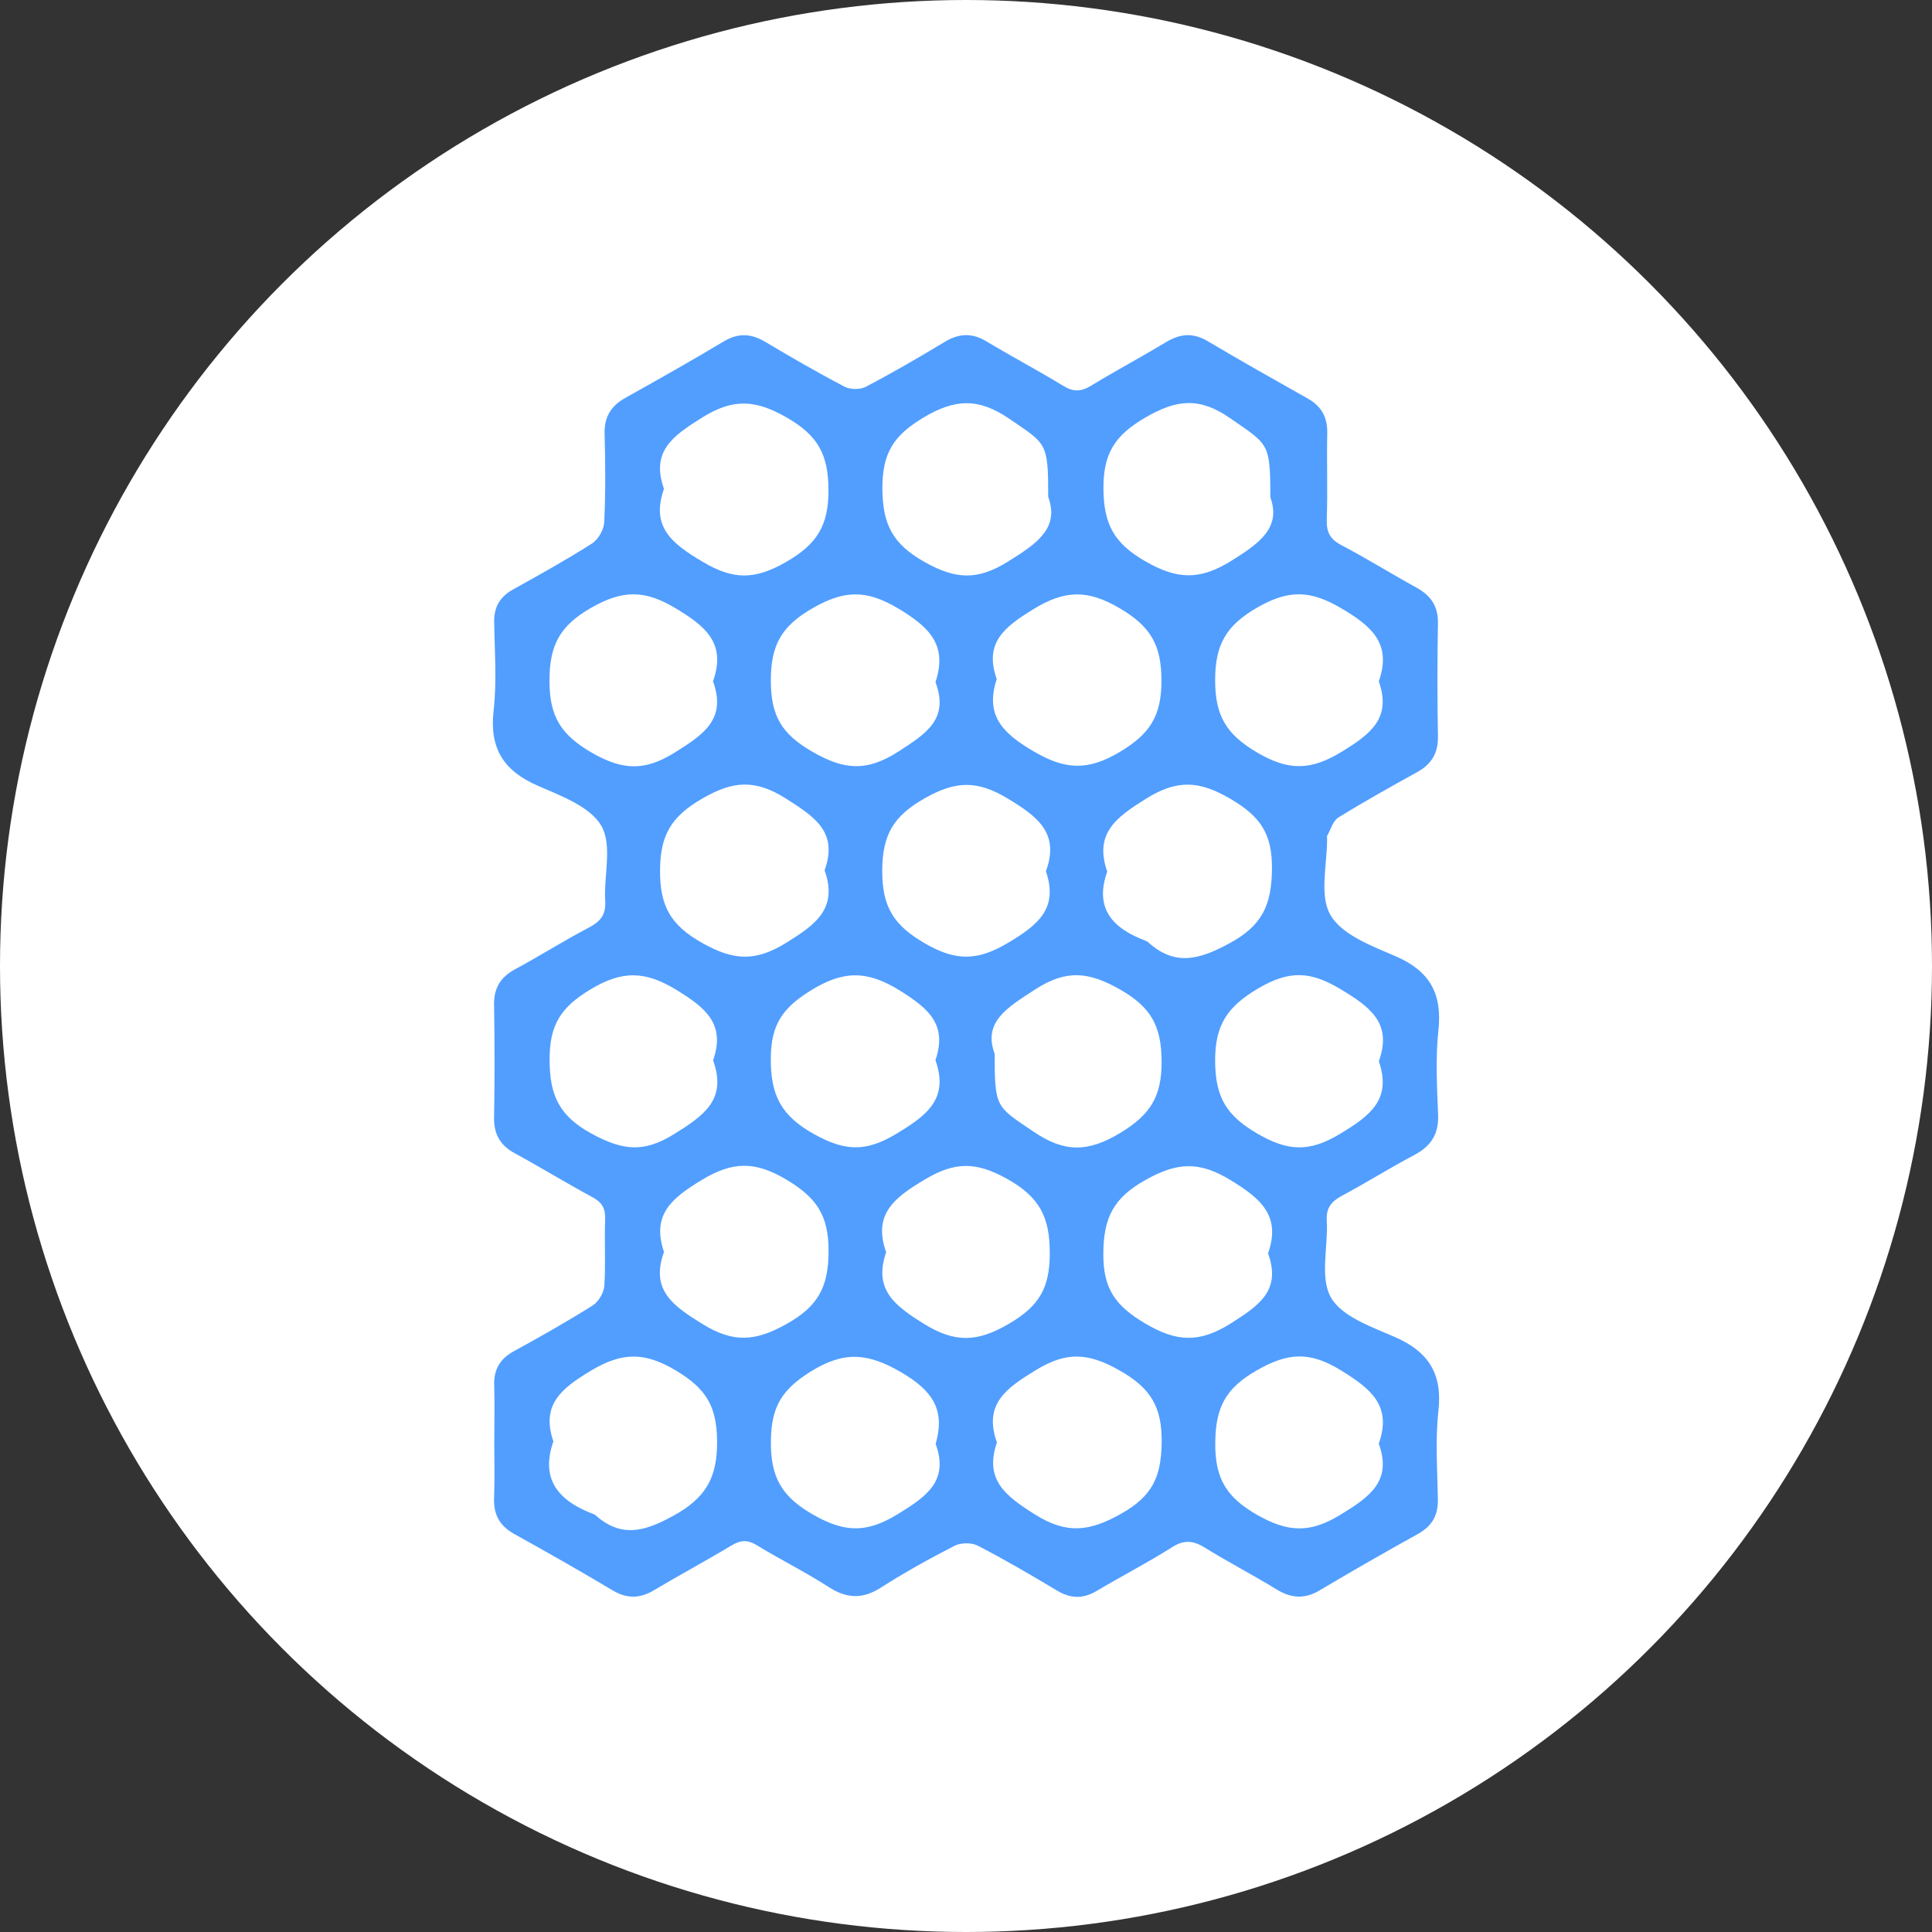
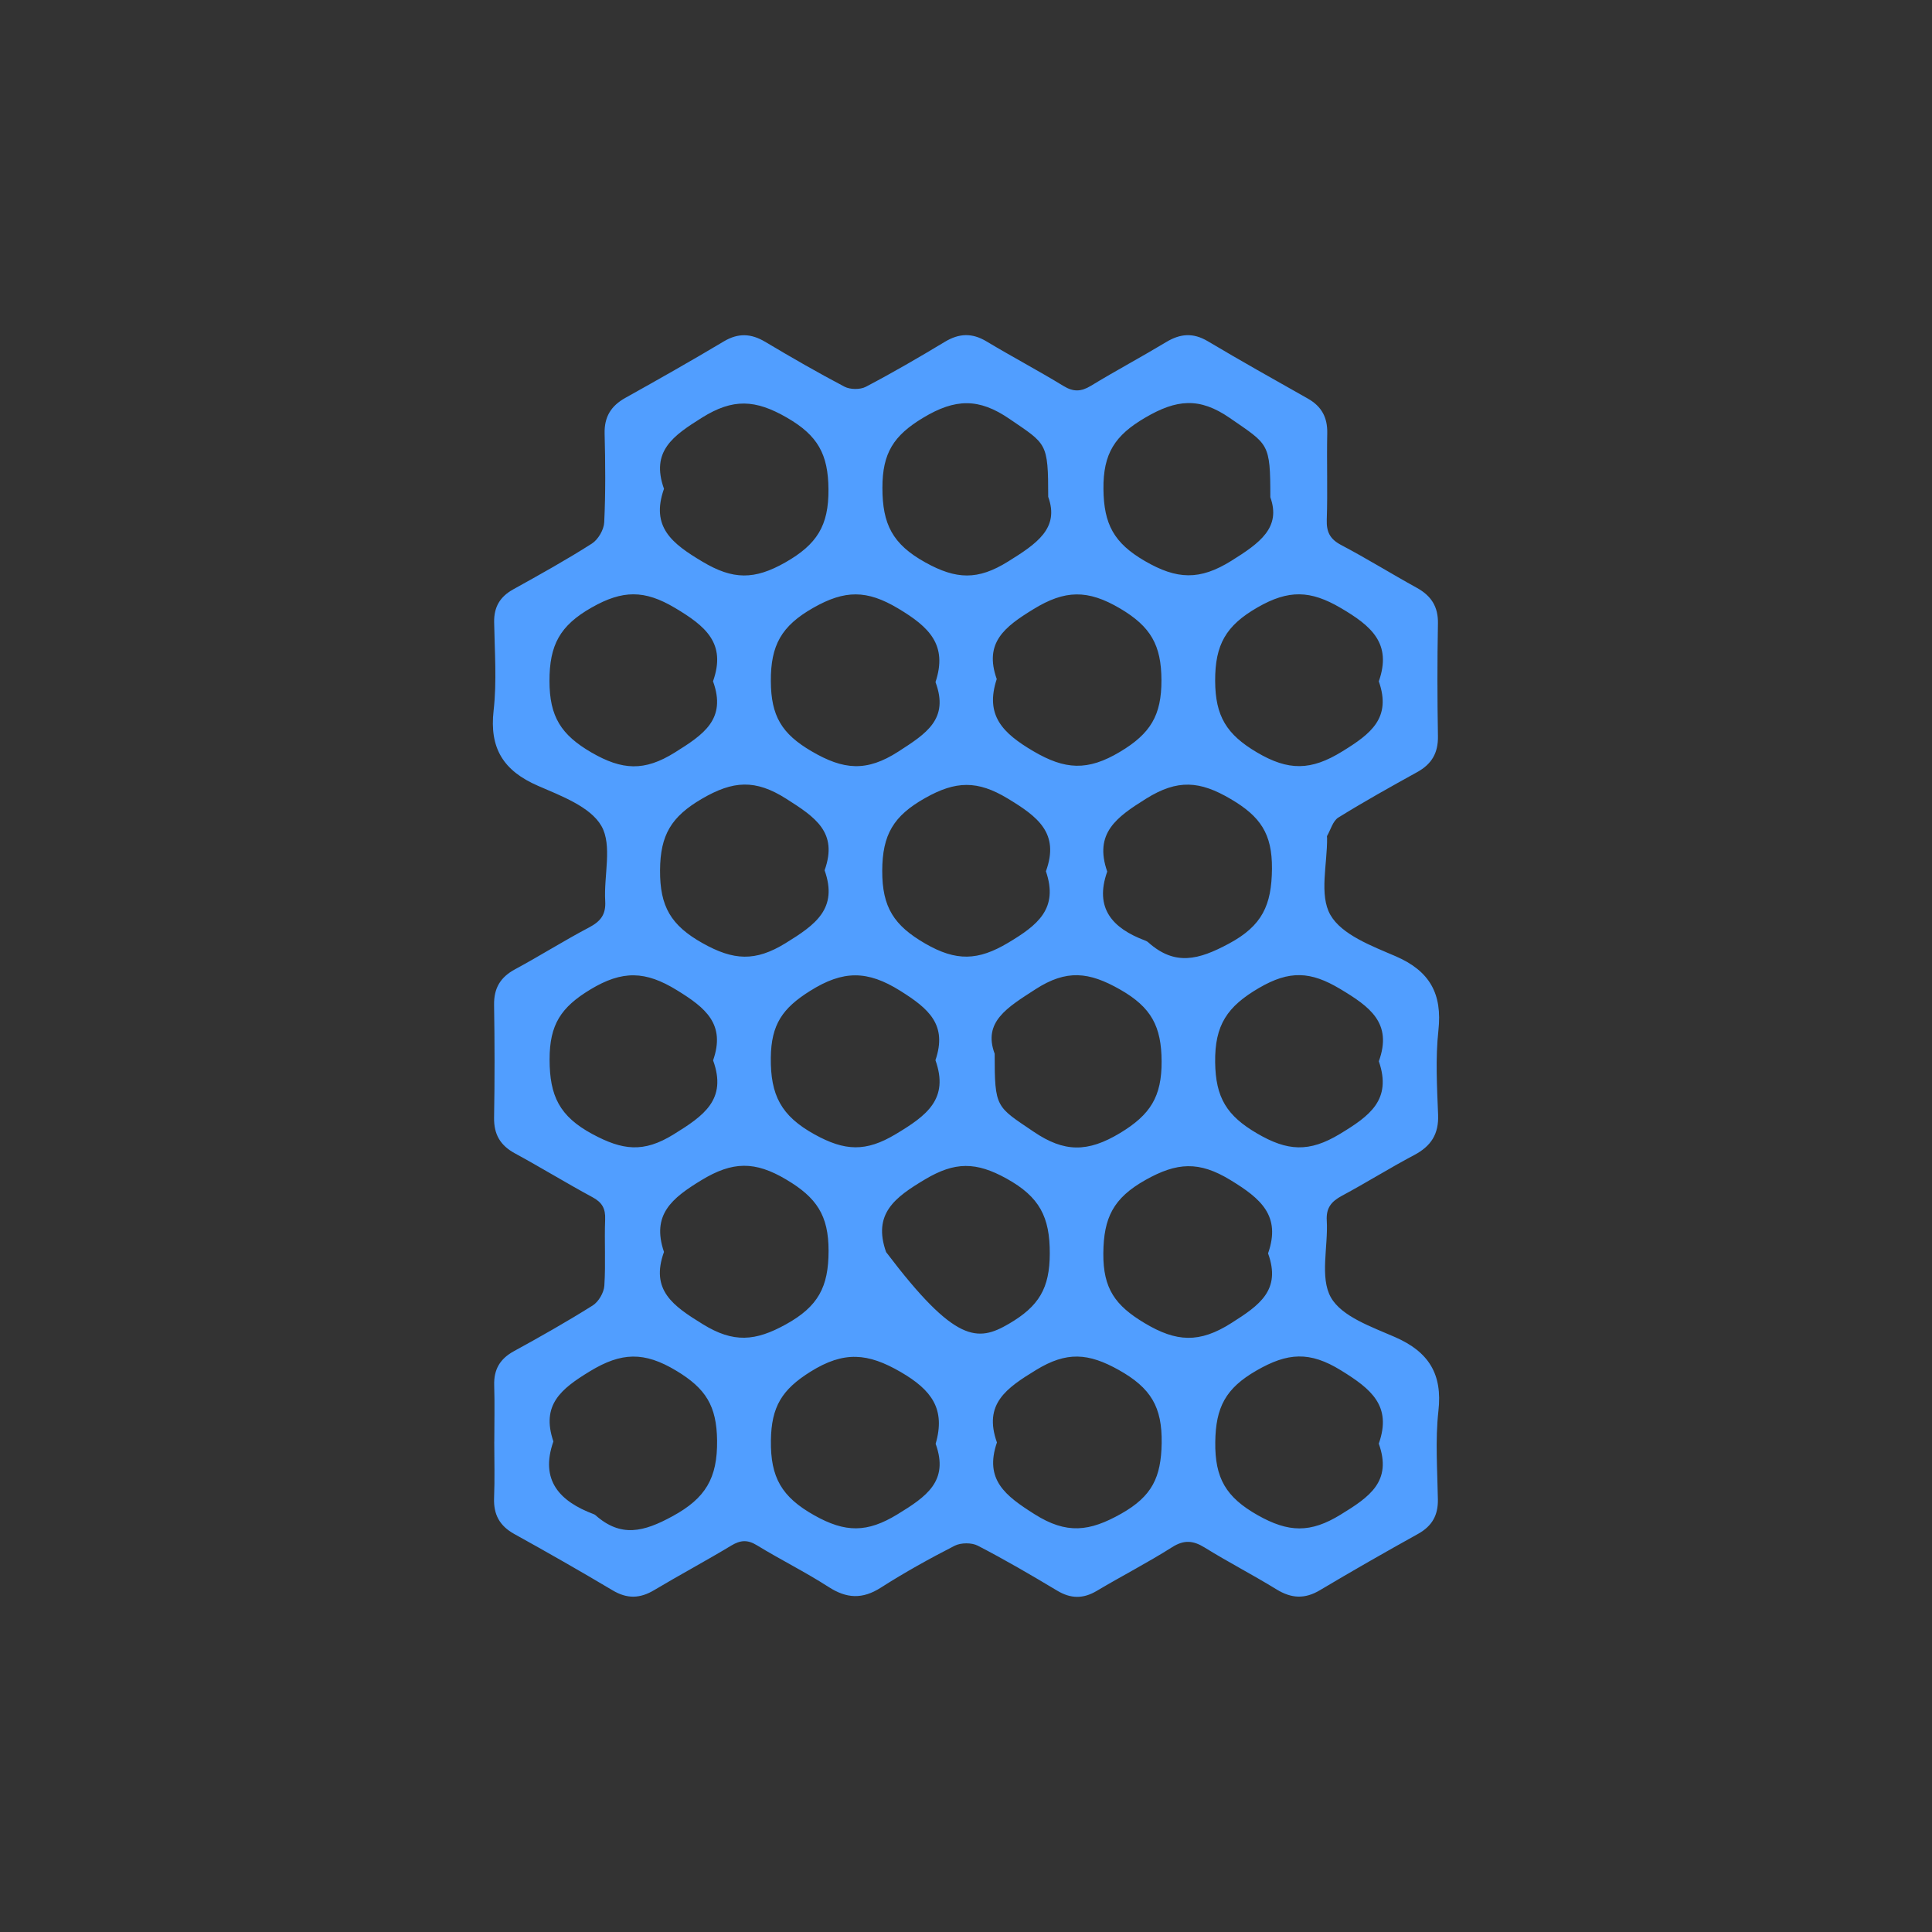
<svg xmlns="http://www.w3.org/2000/svg" width="98" height="98" viewBox="0 0 98 98" fill="none">
  <rect x="0" y="0" width="98" height="98" fill="#333333" stroke="none" />
-   <circle cx="49" cy="49" r="49" fill="white" />
-   <path d="M25.073 73.13C25.073 72.178 25.098 71.223 25.068 70.271C25.043 69.469 25.357 68.926 26.072 68.536C27.422 67.797 28.763 67.038 30.064 66.22C30.363 66.032 30.633 65.568 30.655 65.216C30.729 64.098 30.652 62.971 30.696 61.85C30.718 61.299 30.539 60.988 30.05 60.726C28.725 60.011 27.444 59.223 26.121 58.505C25.373 58.099 25.049 57.539 25.062 56.691C25.096 54.784 25.093 52.877 25.062 50.973C25.049 50.128 25.379 49.568 26.129 49.165C27.394 48.483 28.609 47.713 29.88 47.045C30.462 46.737 30.74 46.396 30.699 45.703C30.622 44.415 31.07 42.882 30.506 41.897C29.946 40.921 28.464 40.372 27.287 39.859C25.535 39.098 24.821 37.955 25.038 36.043C25.206 34.564 25.09 33.05 25.065 31.553C25.054 30.789 25.362 30.268 26.03 29.897C27.375 29.149 28.725 28.402 30.02 27.575C30.341 27.371 30.633 26.869 30.649 26.492C30.721 24.997 30.707 23.497 30.669 21.999C30.647 21.148 30.99 20.589 31.724 20.18C33.396 19.247 35.065 18.303 36.709 17.321C37.449 16.879 38.1 16.914 38.821 17.343C40.143 18.131 41.477 18.9 42.838 19.615C43.126 19.765 43.632 19.77 43.918 19.62C45.279 18.906 46.613 18.131 47.93 17.337C48.653 16.903 49.31 16.879 50.041 17.318C51.331 18.093 52.664 18.797 53.946 19.579C54.454 19.89 54.842 19.869 55.337 19.569C56.593 18.805 57.891 18.112 59.15 17.354C59.865 16.922 60.517 16.865 61.262 17.307C62.936 18.303 64.638 19.258 66.335 20.215C67.033 20.608 67.341 21.17 67.324 21.972C67.294 23.434 67.349 24.899 67.3 26.361C67.28 26.981 67.459 27.343 68.025 27.643C69.326 28.328 70.577 29.106 71.864 29.815C72.595 30.219 72.955 30.767 72.939 31.624C72.903 33.531 72.906 35.437 72.939 37.342C72.955 38.19 72.625 38.757 71.888 39.164C70.541 39.908 69.197 40.659 67.888 41.469C67.61 41.641 67.5 42.083 67.316 42.402C67.302 42.426 67.316 42.47 67.316 42.503C67.33 43.829 66.906 45.4 67.484 46.409C68.058 47.413 69.579 47.983 70.791 48.504C72.532 49.255 73.164 50.414 72.963 52.264C72.809 53.677 72.892 55.123 72.947 56.549C72.985 57.529 72.587 58.14 71.734 58.59C70.494 59.245 69.307 59.992 68.069 60.655C67.533 60.944 67.261 61.266 67.3 61.915C67.376 63.236 66.937 64.799 67.511 65.814C68.064 66.787 69.582 67.306 70.764 67.824C72.471 68.572 73.175 69.695 72.963 71.57C72.799 73.048 72.911 74.562 72.936 76.06C72.95 76.862 72.642 77.407 71.935 77.803C70.261 78.733 68.597 79.683 66.953 80.662C66.183 81.123 65.501 81.082 64.751 80.621C63.558 79.887 62.307 79.243 61.116 78.504C60.528 78.141 60.069 78.092 59.453 78.482C58.213 79.268 56.901 79.942 55.636 80.695C54.941 81.109 54.311 81.099 53.618 80.681C52.299 79.89 50.968 79.112 49.601 78.406C49.288 78.242 48.743 78.248 48.427 78.406C47.149 79.061 45.89 79.759 44.683 80.531C43.748 81.129 42.948 81.09 42.029 80.498C40.853 79.74 39.591 79.115 38.395 78.384C37.919 78.092 37.562 78.117 37.094 78.398C35.807 79.175 34.477 79.885 33.187 80.656C32.464 81.09 31.81 81.109 31.076 80.67C29.431 79.691 27.768 78.742 26.091 77.814C25.34 77.399 25.03 76.821 25.062 75.984C25.101 75.031 25.071 74.077 25.071 73.125L25.073 73.13ZM47.451 34.605C48.081 32.712 47.13 31.801 45.557 30.863C43.968 29.913 42.849 29.921 41.246 30.835C39.637 31.752 39.09 32.726 39.101 34.556C39.109 36.316 39.651 37.224 41.172 38.111C42.785 39.055 43.954 39.166 45.571 38.122C46.981 37.211 48.152 36.479 47.454 34.603L47.451 34.605ZM41.829 44.14C42.519 42.216 41.342 41.447 39.89 40.522C38.312 39.516 37.182 39.595 35.596 40.522C34.053 41.425 33.492 42.35 33.481 44.14C33.468 45.981 34.031 46.941 35.642 47.844C37.204 48.72 38.309 48.791 39.852 47.839C41.356 46.911 42.522 46.096 41.826 44.142L41.829 44.14ZM47.451 53.775C48.062 51.983 47.116 51.167 45.67 50.261C43.992 49.208 42.764 49.216 41.095 50.261C39.698 51.137 39.118 51.958 39.099 53.652C39.079 55.545 39.615 56.601 41.317 57.542C42.857 58.393 43.918 58.44 45.436 57.529C46.992 56.596 48.155 55.753 47.449 53.775H47.451ZM47.459 73.239C47.976 71.469 47.253 70.506 45.692 69.597C44.02 68.626 42.813 68.52 41.117 69.575C39.662 70.484 39.126 71.354 39.104 73.067C39.079 74.939 39.646 75.932 41.301 76.862C42.885 77.754 43.987 77.749 45.516 76.818C46.989 75.918 48.144 75.13 47.462 73.242L47.459 73.239ZM50.454 53.456C50.454 56.222 50.528 56.115 52.436 57.409C53.978 58.453 55.166 58.467 56.813 57.474C58.35 56.547 58.93 55.63 58.922 53.838C58.914 52.062 58.4 51.096 56.821 50.196C55.235 49.29 54.094 49.165 52.521 50.182C51.1 51.102 49.846 51.833 50.456 53.456H50.454ZM33.682 63.5C32.975 65.448 34.152 66.247 35.653 67.172C37.207 68.13 38.318 68.037 39.874 67.172C41.496 66.272 42.027 65.287 42.029 63.457C42.032 61.64 41.413 60.742 39.89 59.837C38.293 58.884 37.155 58.906 35.579 59.864C34.081 60.775 33.039 61.615 33.679 63.5H33.682ZM50.569 73.168C49.92 75.061 51.001 75.874 52.477 76.807C54.105 77.836 55.263 77.691 56.876 76.78C58.438 75.896 58.895 74.941 58.925 73.209C58.955 71.362 58.375 70.405 56.758 69.496C55.199 68.621 54.099 68.547 52.551 69.494C51.042 70.416 49.874 71.218 50.569 73.168ZM33.679 24.798C32.998 26.735 34.092 27.573 35.634 28.492C37.179 29.414 38.268 29.422 39.841 28.525C41.438 27.613 42.038 26.667 42.024 24.82C42.01 23.036 41.48 22.087 39.915 21.184C38.32 20.264 37.185 20.199 35.607 21.186C34.144 22.103 32.998 22.889 33.682 24.798H33.679ZM64.437 25.224C64.437 22.444 64.352 22.567 62.386 21.205C60.841 20.136 59.678 20.256 58.092 21.184C56.549 22.084 55.953 23.006 55.972 24.812C55.991 26.585 56.5 27.545 58.07 28.456C59.695 29.4 60.852 29.449 62.458 28.448C63.907 27.545 64.99 26.762 64.437 25.221V25.224ZM50.561 34.439C49.95 36.286 50.861 37.189 52.414 38.103C54.02 39.047 55.169 39.12 56.813 38.135C58.358 37.213 58.919 36.286 58.914 34.502C58.908 32.726 58.375 31.785 56.816 30.865C55.172 29.894 54.014 29.921 52.419 30.901C50.96 31.796 49.904 32.597 50.558 34.442L50.561 34.439ZM56.164 44.211C55.502 46.071 56.434 47.086 58.07 47.702C58.133 47.727 58.199 47.757 58.248 47.803C59.601 49.009 60.8 48.69 62.334 47.866C64.028 46.958 64.503 45.913 64.52 44.069C64.534 42.285 63.929 41.414 62.433 40.533C60.86 39.606 59.733 39.516 58.138 40.511C56.632 41.453 55.485 42.263 56.164 44.211ZM64.322 63.577C64.99 61.667 63.951 60.794 62.411 59.856C60.822 58.887 59.7 58.955 58.1 59.856C56.472 60.772 55.98 61.765 55.966 63.579C55.953 65.366 56.571 66.225 58.061 67.115C59.675 68.081 60.844 68.138 62.455 67.115C63.89 66.206 64.996 65.44 64.322 63.577ZM69.939 53.838C70.646 51.893 69.485 51.066 67.973 50.16C66.483 49.271 65.413 49.208 63.857 50.117C62.252 51.055 61.614 51.991 61.638 53.884C61.66 55.682 62.232 56.598 63.764 57.493C65.303 58.393 66.4 58.464 67.959 57.523C69.483 56.604 70.61 55.785 69.942 53.835L69.939 53.838ZM36.17 53.791C36.816 51.95 35.794 51.123 34.334 50.226C32.742 49.246 31.573 49.208 29.943 50.193C28.45 51.096 27.875 51.977 27.878 53.742C27.878 55.586 28.376 56.626 30.055 57.529C31.573 58.344 32.635 58.489 34.163 57.545C35.695 56.598 36.891 55.78 36.173 53.791H36.17ZM53.17 25.21C53.17 22.427 53.09 22.539 51.207 21.249C49.654 20.185 48.455 20.21 46.824 21.192C45.329 22.092 44.76 22.979 44.76 24.741C44.76 26.585 45.266 27.602 46.934 28.527C48.51 29.403 49.604 29.436 51.13 28.486C52.587 27.581 53.748 26.8 53.173 25.21H53.17ZM53.055 44.191C53.758 42.263 52.637 41.423 51.114 40.503C49.582 39.578 48.482 39.6 46.921 40.484C45.321 41.387 44.757 42.334 44.751 44.172C44.746 46.022 45.348 46.947 46.929 47.861C48.504 48.772 49.61 48.734 51.138 47.822C52.642 46.925 53.703 46.087 53.052 44.191H53.055ZM69.939 73.225C70.615 71.31 69.549 70.454 68.023 69.513C66.436 68.533 65.317 68.607 63.733 69.521C62.169 70.421 61.666 71.381 61.644 73.149C61.622 74.982 62.186 75.945 63.791 76.854C65.361 77.743 66.472 77.77 68.003 76.829C69.472 75.929 70.626 75.141 69.936 73.223L69.939 73.225ZM28.07 73.119C27.38 75.086 28.384 76.155 30.119 76.807C30.149 76.818 30.182 76.837 30.207 76.859C31.499 78.002 32.651 77.708 34.111 76.911C35.785 76 36.396 74.985 36.374 73.067C36.352 71.308 35.799 70.429 34.303 69.529C32.676 68.55 31.521 68.588 29.926 69.556C28.453 70.451 27.441 71.267 28.07 73.116V73.119ZM69.939 34.562C70.613 32.647 69.573 31.757 68.012 30.841C66.472 29.938 65.367 29.902 63.786 30.811C62.183 31.733 61.633 32.698 61.638 34.532C61.644 36.329 62.219 37.257 63.758 38.165C65.361 39.112 66.502 39.09 68.075 38.122C69.543 37.221 70.591 36.417 69.939 34.559V34.562ZM44.952 63.517C44.292 65.412 45.386 66.231 46.866 67.15C48.449 68.135 49.59 68.078 51.179 67.147C52.7 66.258 53.244 65.35 53.25 63.587C53.255 61.73 52.733 60.712 51.061 59.785C49.502 58.92 48.433 58.925 46.923 59.823C45.389 60.737 44.259 61.572 44.949 63.517H44.952ZM36.168 34.556C36.852 32.627 35.785 31.757 34.237 30.835C32.692 29.916 31.584 29.924 30.012 30.816C28.398 31.733 27.87 32.715 27.872 34.543C27.872 36.349 28.461 37.276 30.003 38.171C31.557 39.068 32.681 39.139 34.229 38.171C35.686 37.26 36.866 36.485 36.168 34.559V34.556Z" fill="#519EFF" />
+   <path d="M25.073 73.13C25.073 72.178 25.098 71.223 25.068 70.271C25.043 69.469 25.357 68.926 26.072 68.536C27.422 67.797 28.763 67.038 30.064 66.22C30.363 66.032 30.633 65.568 30.655 65.216C30.729 64.098 30.652 62.971 30.696 61.85C30.718 61.299 30.539 60.988 30.05 60.726C28.725 60.011 27.444 59.223 26.121 58.505C25.373 58.099 25.049 57.539 25.062 56.691C25.096 54.784 25.093 52.877 25.062 50.973C25.049 50.128 25.379 49.568 26.129 49.165C27.394 48.483 28.609 47.713 29.88 47.045C30.462 46.737 30.74 46.396 30.699 45.703C30.622 44.415 31.07 42.882 30.506 41.897C29.946 40.921 28.464 40.372 27.287 39.859C25.535 39.098 24.821 37.955 25.038 36.043C25.206 34.564 25.09 33.05 25.065 31.553C25.054 30.789 25.362 30.268 26.03 29.897C27.375 29.149 28.725 28.402 30.02 27.575C30.341 27.371 30.633 26.869 30.649 26.492C30.721 24.997 30.707 23.497 30.669 21.999C30.647 21.148 30.99 20.589 31.724 20.18C33.396 19.247 35.065 18.303 36.709 17.321C37.449 16.879 38.1 16.914 38.821 17.343C40.143 18.131 41.477 18.9 42.838 19.615C43.126 19.765 43.632 19.77 43.918 19.62C45.279 18.906 46.613 18.131 47.93 17.337C48.653 16.903 49.31 16.879 50.041 17.318C51.331 18.093 52.664 18.797 53.946 19.579C54.454 19.89 54.842 19.869 55.337 19.569C56.593 18.805 57.891 18.112 59.15 17.354C59.865 16.922 60.517 16.865 61.262 17.307C62.936 18.303 64.638 19.258 66.335 20.215C67.033 20.608 67.341 21.17 67.324 21.972C67.294 23.434 67.349 24.899 67.3 26.361C67.28 26.981 67.459 27.343 68.025 27.643C69.326 28.328 70.577 29.106 71.864 29.815C72.595 30.219 72.955 30.767 72.939 31.624C72.903 33.531 72.906 35.437 72.939 37.342C72.955 38.19 72.625 38.757 71.888 39.164C70.541 39.908 69.197 40.659 67.888 41.469C67.61 41.641 67.5 42.083 67.316 42.402C67.302 42.426 67.316 42.47 67.316 42.503C67.33 43.829 66.906 45.4 67.484 46.409C68.058 47.413 69.579 47.983 70.791 48.504C72.532 49.255 73.164 50.414 72.963 52.264C72.809 53.677 72.892 55.123 72.947 56.549C72.985 57.529 72.587 58.14 71.734 58.59C70.494 59.245 69.307 59.992 68.069 60.655C67.533 60.944 67.261 61.266 67.3 61.915C67.376 63.236 66.937 64.799 67.511 65.814C68.064 66.787 69.582 67.306 70.764 67.824C72.471 68.572 73.175 69.695 72.963 71.57C72.799 73.048 72.911 74.562 72.936 76.06C72.95 76.862 72.642 77.407 71.935 77.803C70.261 78.733 68.597 79.683 66.953 80.662C66.183 81.123 65.501 81.082 64.751 80.621C63.558 79.887 62.307 79.243 61.116 78.504C60.528 78.141 60.069 78.092 59.453 78.482C58.213 79.268 56.901 79.942 55.636 80.695C54.941 81.109 54.311 81.099 53.618 80.681C52.299 79.89 50.968 79.112 49.601 78.406C49.288 78.242 48.743 78.248 48.427 78.406C47.149 79.061 45.89 79.759 44.683 80.531C43.748 81.129 42.948 81.09 42.029 80.498C40.853 79.74 39.591 79.115 38.395 78.384C37.919 78.092 37.562 78.117 37.094 78.398C35.807 79.175 34.477 79.885 33.187 80.656C32.464 81.09 31.81 81.109 31.076 80.67C29.431 79.691 27.768 78.742 26.091 77.814C25.34 77.399 25.03 76.821 25.062 75.984C25.101 75.031 25.071 74.077 25.071 73.125L25.073 73.13ZM47.451 34.605C48.081 32.712 47.13 31.801 45.557 30.863C43.968 29.913 42.849 29.921 41.246 30.835C39.637 31.752 39.09 32.726 39.101 34.556C39.109 36.316 39.651 37.224 41.172 38.111C42.785 39.055 43.954 39.166 45.571 38.122C46.981 37.211 48.152 36.479 47.454 34.603L47.451 34.605ZM41.829 44.14C42.519 42.216 41.342 41.447 39.89 40.522C38.312 39.516 37.182 39.595 35.596 40.522C34.053 41.425 33.492 42.35 33.481 44.14C33.468 45.981 34.031 46.941 35.642 47.844C37.204 48.72 38.309 48.791 39.852 47.839C41.356 46.911 42.522 46.096 41.826 44.142L41.829 44.14ZM47.451 53.775C48.062 51.983 47.116 51.167 45.67 50.261C43.992 49.208 42.764 49.216 41.095 50.261C39.698 51.137 39.118 51.958 39.099 53.652C39.079 55.545 39.615 56.601 41.317 57.542C42.857 58.393 43.918 58.44 45.436 57.529C46.992 56.596 48.155 55.753 47.449 53.775H47.451ZM47.459 73.239C47.976 71.469 47.253 70.506 45.692 69.597C44.02 68.626 42.813 68.52 41.117 69.575C39.662 70.484 39.126 71.354 39.104 73.067C39.079 74.939 39.646 75.932 41.301 76.862C42.885 77.754 43.987 77.749 45.516 76.818C46.989 75.918 48.144 75.13 47.462 73.242L47.459 73.239ZM50.454 53.456C50.454 56.222 50.528 56.115 52.436 57.409C53.978 58.453 55.166 58.467 56.813 57.474C58.35 56.547 58.93 55.63 58.922 53.838C58.914 52.062 58.4 51.096 56.821 50.196C55.235 49.29 54.094 49.165 52.521 50.182C51.1 51.102 49.846 51.833 50.456 53.456H50.454ZM33.682 63.5C32.975 65.448 34.152 66.247 35.653 67.172C37.207 68.13 38.318 68.037 39.874 67.172C41.496 66.272 42.027 65.287 42.029 63.457C42.032 61.64 41.413 60.742 39.89 59.837C38.293 58.884 37.155 58.906 35.579 59.864C34.081 60.775 33.039 61.615 33.679 63.5H33.682ZM50.569 73.168C49.92 75.061 51.001 75.874 52.477 76.807C54.105 77.836 55.263 77.691 56.876 76.78C58.438 75.896 58.895 74.941 58.925 73.209C58.955 71.362 58.375 70.405 56.758 69.496C55.199 68.621 54.099 68.547 52.551 69.494C51.042 70.416 49.874 71.218 50.569 73.168ZM33.679 24.798C32.998 26.735 34.092 27.573 35.634 28.492C37.179 29.414 38.268 29.422 39.841 28.525C41.438 27.613 42.038 26.667 42.024 24.82C42.01 23.036 41.48 22.087 39.915 21.184C38.32 20.264 37.185 20.199 35.607 21.186C34.144 22.103 32.998 22.889 33.682 24.798H33.679ZM64.437 25.224C64.437 22.444 64.352 22.567 62.386 21.205C60.841 20.136 59.678 20.256 58.092 21.184C56.549 22.084 55.953 23.006 55.972 24.812C55.991 26.585 56.5 27.545 58.07 28.456C59.695 29.4 60.852 29.449 62.458 28.448C63.907 27.545 64.99 26.762 64.437 25.221V25.224ZM50.561 34.439C49.95 36.286 50.861 37.189 52.414 38.103C54.02 39.047 55.169 39.12 56.813 38.135C58.358 37.213 58.919 36.286 58.914 34.502C58.908 32.726 58.375 31.785 56.816 30.865C55.172 29.894 54.014 29.921 52.419 30.901C50.96 31.796 49.904 32.597 50.558 34.442L50.561 34.439ZM56.164 44.211C55.502 46.071 56.434 47.086 58.07 47.702C58.133 47.727 58.199 47.757 58.248 47.803C59.601 49.009 60.8 48.69 62.334 47.866C64.028 46.958 64.503 45.913 64.52 44.069C64.534 42.285 63.929 41.414 62.433 40.533C60.86 39.606 59.733 39.516 58.138 40.511C56.632 41.453 55.485 42.263 56.164 44.211ZM64.322 63.577C64.99 61.667 63.951 60.794 62.411 59.856C60.822 58.887 59.7 58.955 58.1 59.856C56.472 60.772 55.98 61.765 55.966 63.579C55.953 65.366 56.571 66.225 58.061 67.115C59.675 68.081 60.844 68.138 62.455 67.115C63.89 66.206 64.996 65.44 64.322 63.577ZM69.939 53.838C70.646 51.893 69.485 51.066 67.973 50.16C66.483 49.271 65.413 49.208 63.857 50.117C62.252 51.055 61.614 51.991 61.638 53.884C61.66 55.682 62.232 56.598 63.764 57.493C65.303 58.393 66.4 58.464 67.959 57.523C69.483 56.604 70.61 55.785 69.942 53.835L69.939 53.838ZM36.17 53.791C36.816 51.95 35.794 51.123 34.334 50.226C32.742 49.246 31.573 49.208 29.943 50.193C28.45 51.096 27.875 51.977 27.878 53.742C27.878 55.586 28.376 56.626 30.055 57.529C31.573 58.344 32.635 58.489 34.163 57.545C35.695 56.598 36.891 55.78 36.173 53.791H36.17ZM53.17 25.21C53.17 22.427 53.09 22.539 51.207 21.249C49.654 20.185 48.455 20.21 46.824 21.192C45.329 22.092 44.76 22.979 44.76 24.741C44.76 26.585 45.266 27.602 46.934 28.527C48.51 29.403 49.604 29.436 51.13 28.486C52.587 27.581 53.748 26.8 53.173 25.21H53.17ZM53.055 44.191C53.758 42.263 52.637 41.423 51.114 40.503C49.582 39.578 48.482 39.6 46.921 40.484C45.321 41.387 44.757 42.334 44.751 44.172C44.746 46.022 45.348 46.947 46.929 47.861C48.504 48.772 49.61 48.734 51.138 47.822C52.642 46.925 53.703 46.087 53.052 44.191H53.055ZM69.939 73.225C70.615 71.31 69.549 70.454 68.023 69.513C66.436 68.533 65.317 68.607 63.733 69.521C62.169 70.421 61.666 71.381 61.644 73.149C61.622 74.982 62.186 75.945 63.791 76.854C65.361 77.743 66.472 77.77 68.003 76.829C69.472 75.929 70.626 75.141 69.936 73.223L69.939 73.225ZM28.07 73.119C27.38 75.086 28.384 76.155 30.119 76.807C30.149 76.818 30.182 76.837 30.207 76.859C31.499 78.002 32.651 77.708 34.111 76.911C35.785 76 36.396 74.985 36.374 73.067C36.352 71.308 35.799 70.429 34.303 69.529C32.676 68.55 31.521 68.588 29.926 69.556C28.453 70.451 27.441 71.267 28.07 73.116V73.119ZM69.939 34.562C70.613 32.647 69.573 31.757 68.012 30.841C66.472 29.938 65.367 29.902 63.786 30.811C62.183 31.733 61.633 32.698 61.638 34.532C61.644 36.329 62.219 37.257 63.758 38.165C65.361 39.112 66.502 39.09 68.075 38.122C69.543 37.221 70.591 36.417 69.939 34.559V34.562ZM44.952 63.517C48.449 68.135 49.59 68.078 51.179 67.147C52.7 66.258 53.244 65.35 53.25 63.587C53.255 61.73 52.733 60.712 51.061 59.785C49.502 58.92 48.433 58.925 46.923 59.823C45.389 60.737 44.259 61.572 44.949 63.517H44.952ZM36.168 34.556C36.852 32.627 35.785 31.757 34.237 30.835C32.692 29.916 31.584 29.924 30.012 30.816C28.398 31.733 27.87 32.715 27.872 34.543C27.872 36.349 28.461 37.276 30.003 38.171C31.557 39.068 32.681 39.139 34.229 38.171C35.686 37.26 36.866 36.485 36.168 34.559V34.556Z" fill="#519EFF" />
</svg>